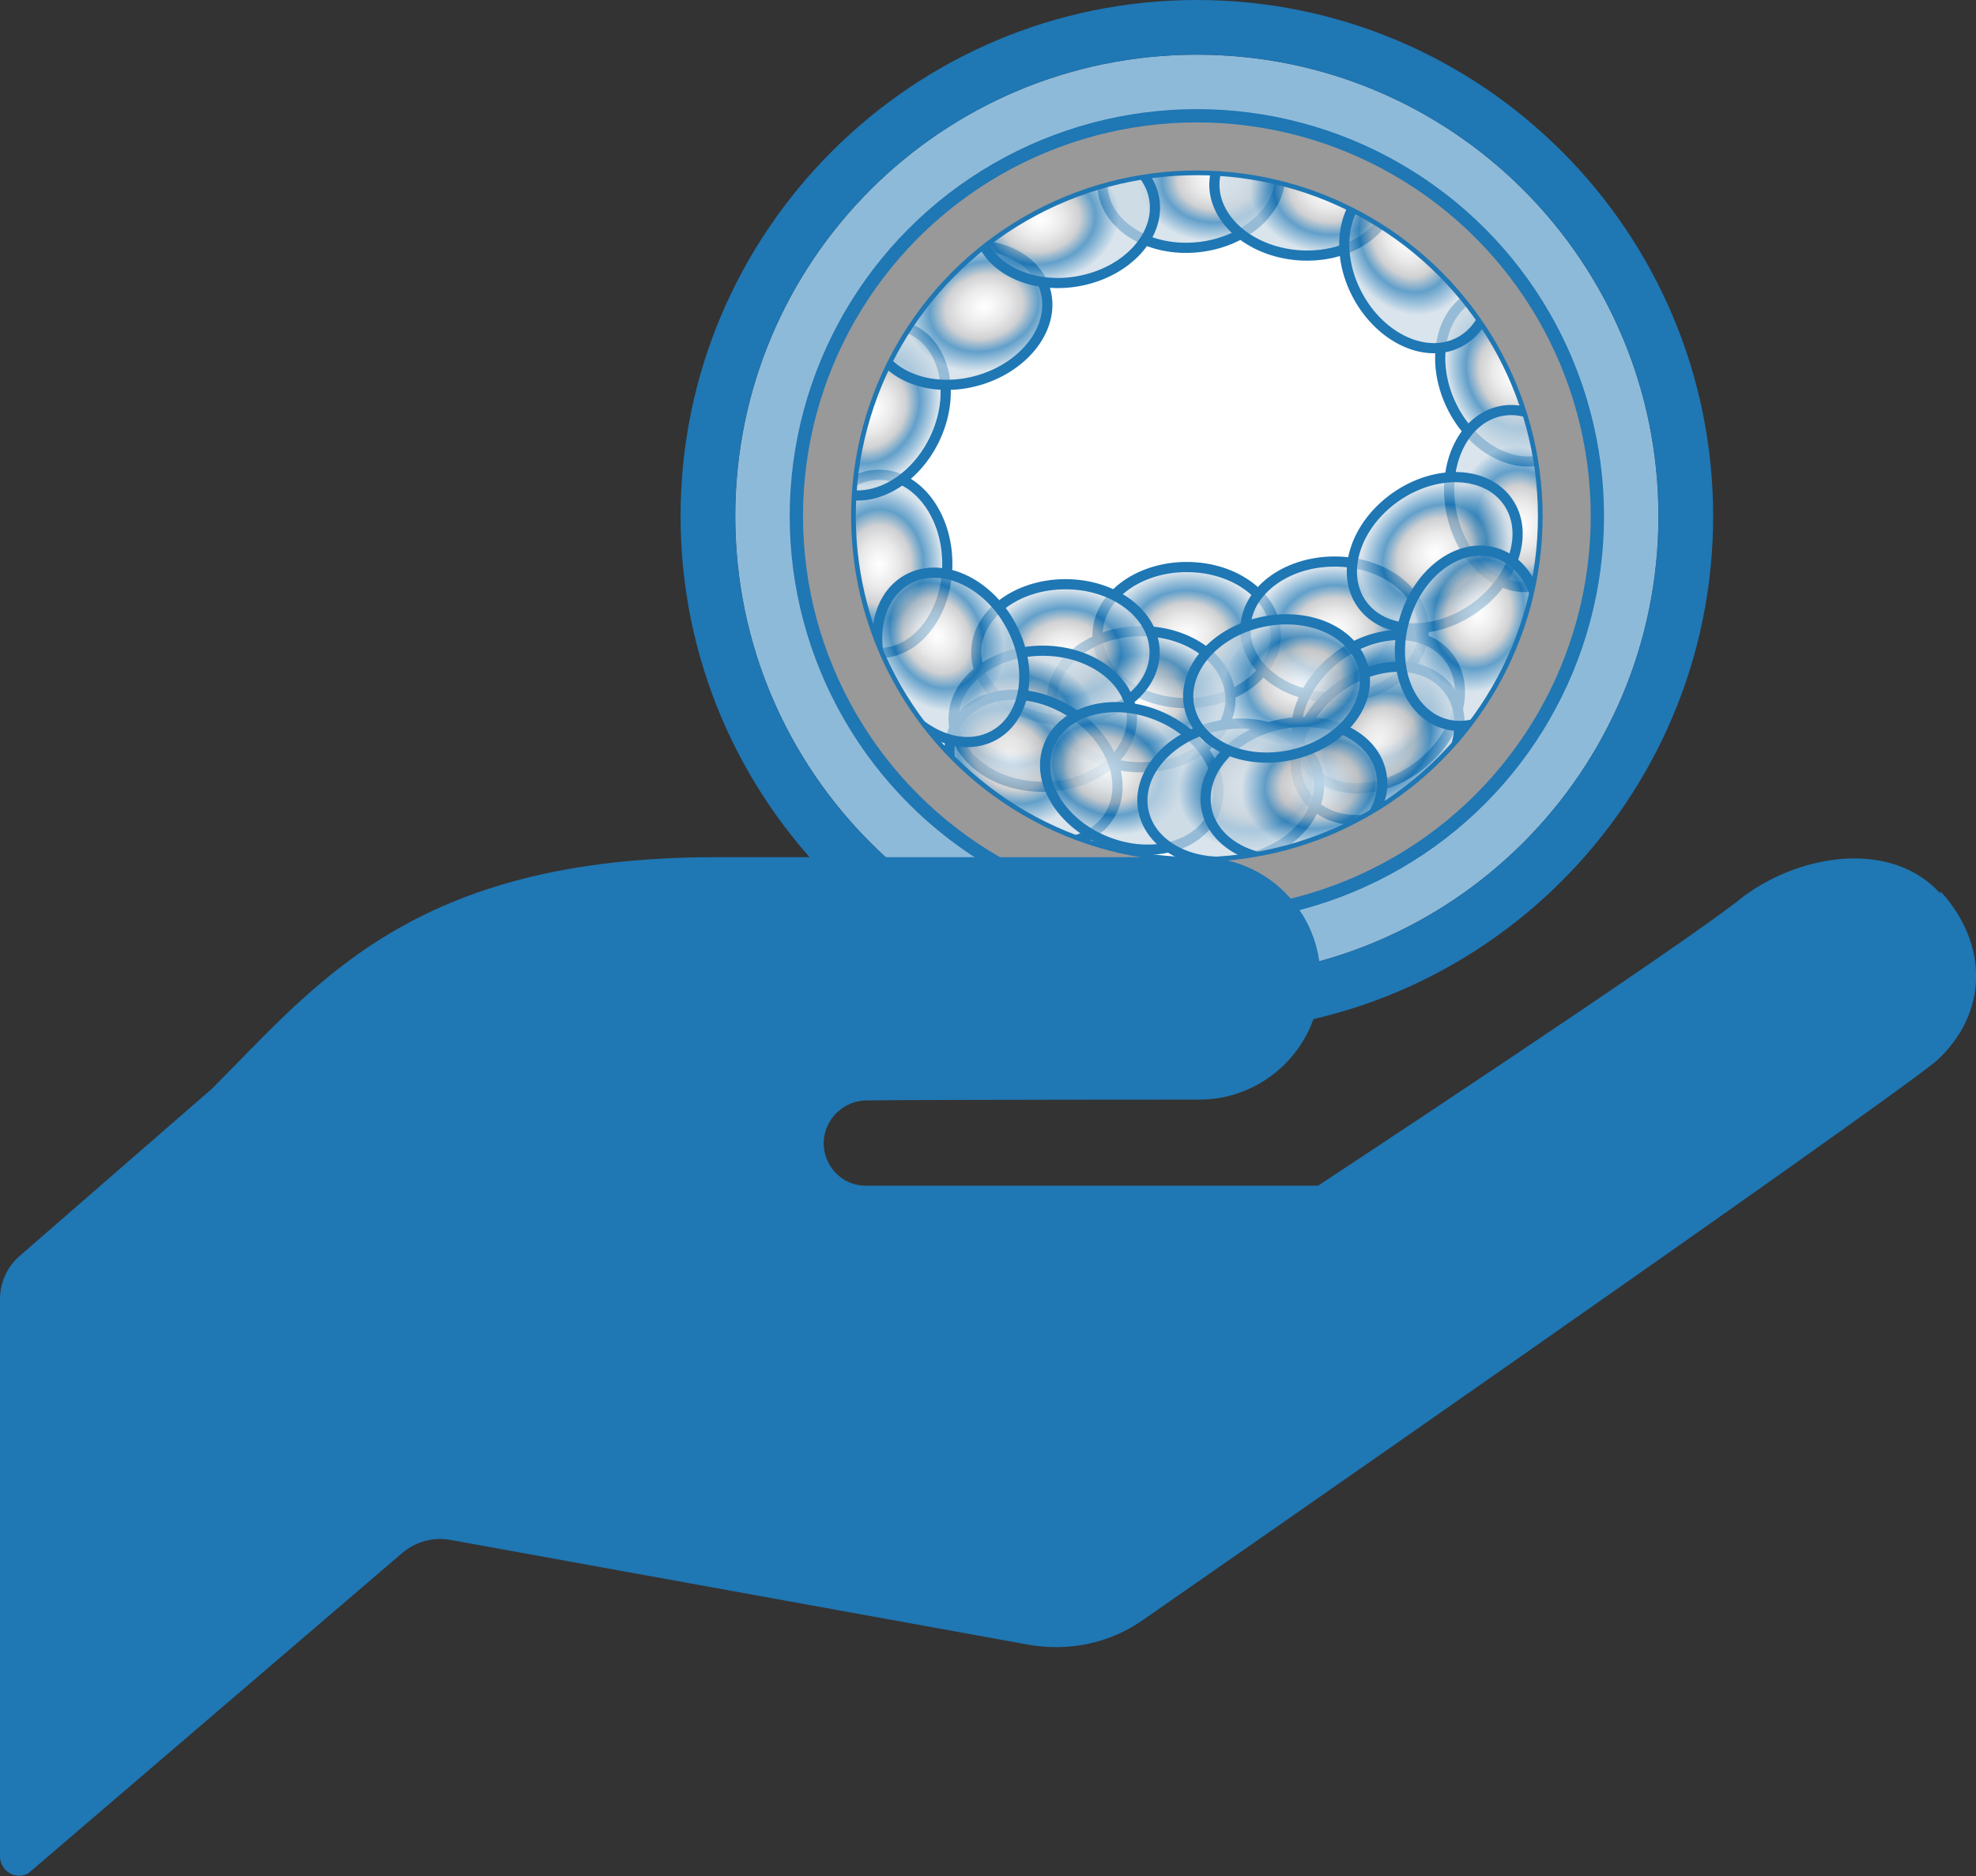
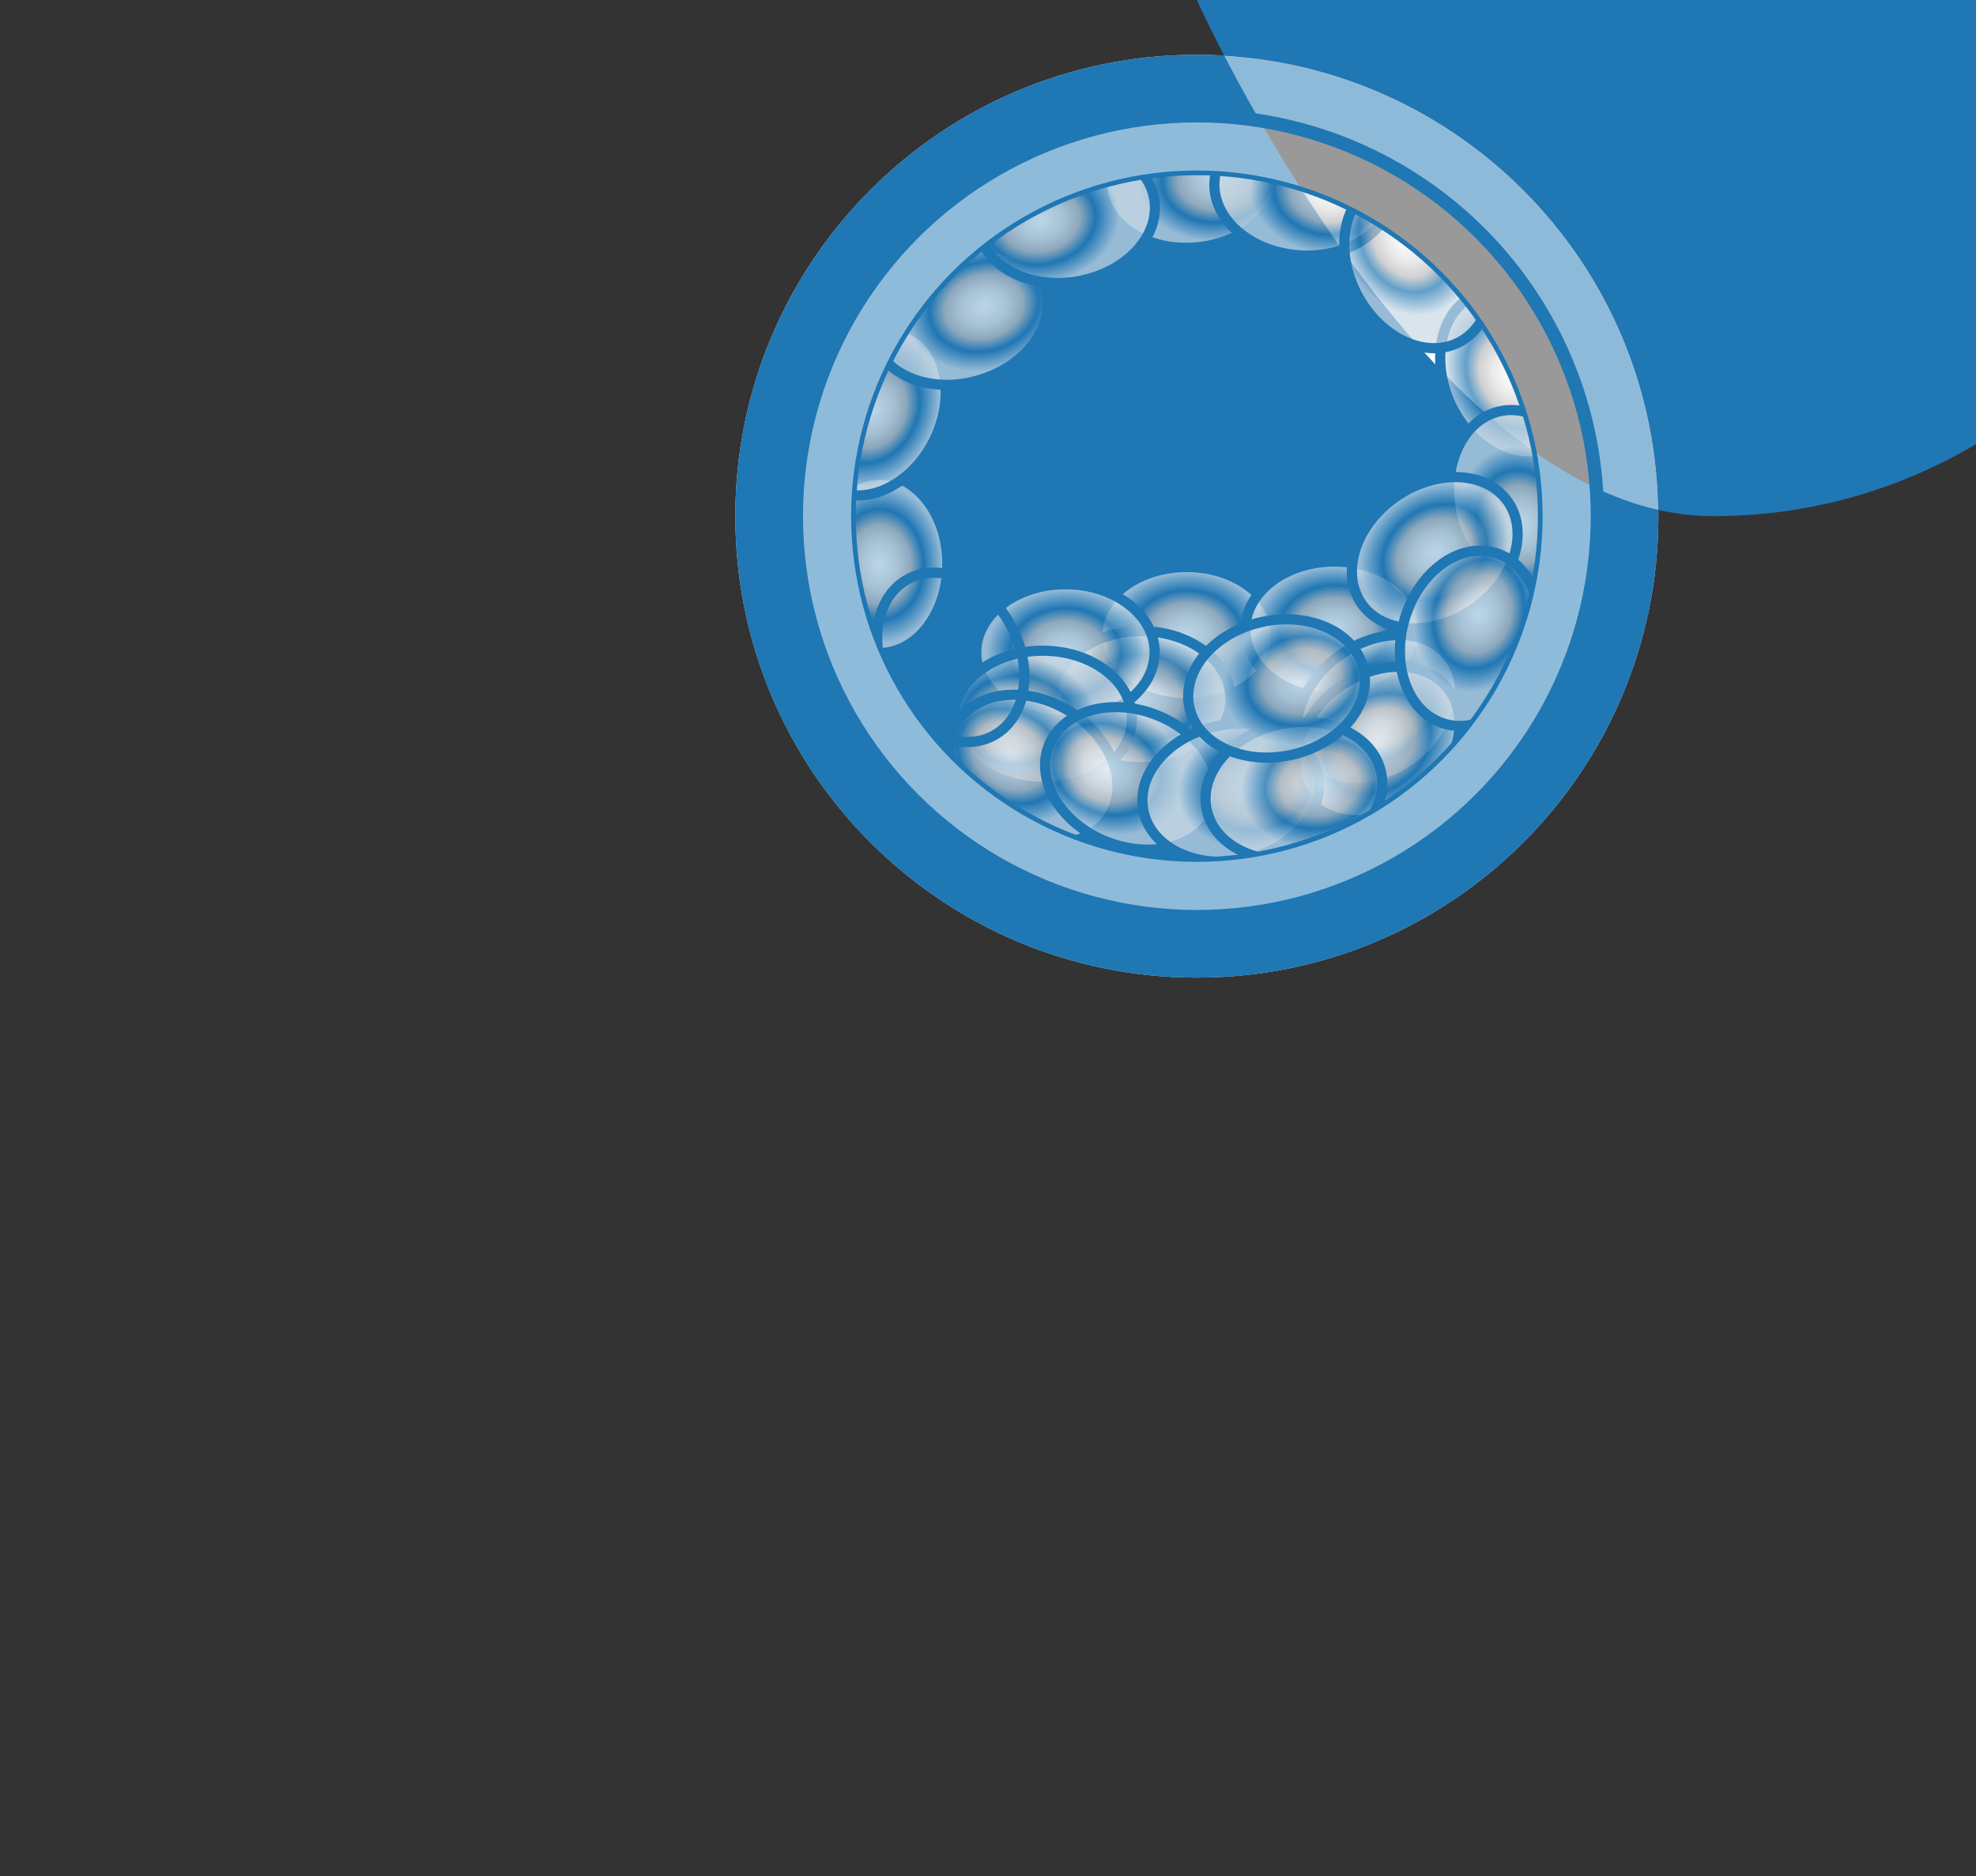
<svg xmlns="http://www.w3.org/2000/svg" xmlns:xlink="http://www.w3.org/1999/xlink" id="_レイヤー_2" data-name="レイヤー 2" viewBox="0 0 252.6 239.9">
  <rect x="0" y="0" width="252.6" height="239.9" fill="#333333" stroke="none" />
  <defs>
    <style>
      .cls-1 {
        fill: url(#_名称未設定グラデーション_15-23);
        
      }

      .cls-1, .cls-2, .cls-3, .cls-4, .cls-5, .cls-6, .cls-7, .cls-8, .cls-9, .cls-10, .cls-11, .cls-12, .cls-13, .cls-14, .cls-15, .cls-16, .cls-17, .cls-18, .cls-19, .cls-20, .cls-21, .cls-22, .cls-23, .cls-24, .cls-25, .cls-26, .cls-27, .cls-28, .cls-29 {
        stroke-width: 0px;
      }

      .cls-1, .cls-2, .cls-3, .cls-4, .cls-5, .cls-6, .cls-7, .cls-8, .cls-9, .cls-10, .cls-11, .cls-13, .cls-14, .cls-15, .cls-16, .cls-17, .cls-19, .cls-20, .cls-21, .cls-22, .cls-23, .cls-26, .cls-28, .cls-29 {
        opacity: .7;
      }

      .cls-2 {
        fill: url(#_名称未設定グラデーション_15-16);
        
      }

      .cls-3 {
        fill: url(#_名称未設定グラデーション_15-6);
        
      }

      .cls-4 {
        fill: url(#_名称未設定グラデーション_15-18);
        
      }

      .cls-5 {
        fill: url(#_名称未設定グラデーション_15-20);
        
      }

      .cls-6 {
        fill: url(#_名称未設定グラデーション_15-5);
        
      }

      .cls-7 {
        fill: url(#_名称未設定グラデーション_15-8);
        
      }

      .cls-8 {
        fill: url(#_名称未設定グラデーション_2);
        
      }

      .cls-9 {
        fill: url(#_名称未設定グラデーション_15-11);
        
      }

      .cls-30 {
        stroke-width: .6px;
      }

      .cls-30, .cls-31, .cls-12, .cls-32 {
        fill: none;
      }

      .cls-30, .cls-31, .cls-32 {
        stroke: #1f77b4;
        stroke-miterlimit: 10;
      }

      .cls-31 {
        stroke-width: 1.7px;
      }

      .cls-10 {
        fill: url(#_名称未設定グラデーション_15-17);
        
      }

      .cls-11 {
        fill: url(#_名称未設定グラデーション_15-3);
        
      }

      .cls-13 {
        fill: url(#_名称未設定グラデーション_15-7);
        
      }

      .cls-14 {
        fill: url(#_名称未設定グラデーション_15-10);
        
      }

      .cls-15 {
        fill: url(#_名称未設定グラデーション_15-21);
        
      }

      .cls-16 {
        fill: url(#_名称未設定グラデーション_15-19);
        
      }

      .cls-17 {
        fill: url(#_名称未設定グラデーション_15);
        
      }

      .cls-18, .cls-25 {
        fill: #1f77b4;
      }

      .cls-33 {
        clip-path: url(#clippath);
      }

      .cls-19 {
        fill: url(#_名称未設定グラデーション_15-15);
        
      }

      .cls-20 {
        fill: url(#_名称未設定グラデーション_15-4);
        
      }

      .cls-21 {
        fill: url(#_名称未設定グラデーション_15-22);
        
      }

      .cls-22 {
        fill: url(#_名称未設定グラデーション_15-12);
        
      }

      .cls-23 {
        fill: url(#_名称未設定グラデーション_15-2);
        
      }

      .cls-24, .cls-27 {
        fill: #fff;
      }

      .cls-32 {
        stroke-width: 1.3px;
      }

      .cls-25, .cls-27 {
        opacity: .5;
      }

      .cls-26 {
        fill: url(#_名称未設定グラデーション_15-14);
        
      }

      .cls-28 {
        fill: url(#_名称未設定グラデーション_15-13);
        
      }

      .cls-29 {
        fill: url(#_名称未設定グラデーション_15-9);
        
      }
    </style>
    <clipPath id="clippath">
      <circle class="cls-12" cx="153" cy="66" r="43.9" />
    </clipPath>
    <radialGradient id="_名称未設定グラデーション_15" data-name="名称未設定グラデーション 15" cx="151.7" cy="81.2" fx="151.7" fy="81.2" r="10.1" gradientTransform="translate(0 16.2) scale(1 .8)" gradientUnits="userSpaceOnUse">
      <stop offset="0" stop-color="#fff" />
      <stop offset=".1" stop-color="#f7f7f7" />
      <stop offset=".3" stop-color="#e1e1e2" />
      <stop offset=".5" stop-color="#bdbec0" />
      <stop offset=".7" stop-color="#1f77b4" />
      <stop offset="1" stop-color="#C9D9E5" />
    </radialGradient>
    <radialGradient id="_名称未設定グラデーション_15-2" data-name="名称未設定グラデーション 15" cx="170.6" cy="80.5" fx="170.6" fy="80.5" r="10.1" gradientTransform="translate(0 16.1) scale(1 .8)" xlink:href="#_名称未設定グラデーション_15" />
    <radialGradient id="_名称未設定グラデーション_15-3" data-name="名称未設定グラデーション 15" cx="438.9" cy="768.2" fx="438.9" fy="768.2" r="10.4" gradientTransform="translate(-262.8 -523.6) scale(1 .8)" xlink:href="#_名称未設定グラデーション_15" />
    <radialGradient id="_名称未設定グラデーション_15-4" data-name="名称未設定グラデーション 15" cx="-956.4" cy="-321" fx="-956.4" fy="-321" r="10.1" gradientTransform="translate(-63.4 1004.4) rotate(90) scale(1 .8)" xlink:href="#_名称未設定グラデーション_15" />
    <radialGradient id="_名称未設定グラデーション_15-5" data-name="名称未設定グラデーション 15" cx="436.4" cy="771.4" fx="436.4" fy="771.4" r="10.4" gradientTransform="translate(-260.3 -522.2) scale(1 .8)" xlink:href="#_名称未設定グラデーション_15" />
    <radialGradient id="_名称未設定グラデーション_15-6" data-name="名称未設定グラデーション 15" cx="-159.7" cy="-227.7" fx="-159.7" fy="-227.7" r="10.1" gradientTransform="translate(11.7 -92.5) rotate(-90) scale(1 -.8)" xlink:href="#_名称未設定グラデーション_15" />
    <radialGradient id="_名称未設定グラデーション_15-7" data-name="名称未設定グラデーション 15" cx="446.1" cy="692.1" fx="446.1" fy="692.1" r="10.1" gradientTransform="translate(-262.7 -483.1) scale(1 .8)" xlink:href="#_名称未設定グラデーション_15" />
    <radialGradient id="_名称未設定グラデーション_15-8" data-name="名称未設定グラデーション 15" cx="-1441.9" cy="-55" fx="-1441.9" fy="-55" r="10.1" gradientTransform="translate(68.4 1514.1) rotate(90) scale(1 .8)" xlink:href="#_名称未設定グラデーション_15" />
    <radialGradient id="_名称未設定グラデーション_15-9" data-name="名称未設定グラデーション 15" cx="-1758.2" cy="351.4" fx="-1758.2" fy="351.4" r="10.1" gradientTransform="translate(-1646.7 333.5) rotate(-180) scale(1 .8)" xlink:href="#_名称未設定グラデーション_15" />
    <radialGradient id="_名称未設定グラデーション_15-10" data-name="名称未設定グラデーション 15" cx="145.9" cy="89.4" fx="145.9" fy="89.4" r="10.1" gradientTransform="translate(0 17.9) scale(1 .8)" xlink:href="#_名称未設定グラデーション_15" />
    <radialGradient id="_名称未設定グラデーション_15-11" data-name="名称未設定グラデーション 15" cx="136.2" cy="83.4" fx="136.2" fy="83.4" r="10.1" gradientTransform="translate(0 16.7) scale(1 .8)" xlink:href="#_名称未設定グラデーション_15" />
    <radialGradient id="_名称未設定グラデーション_15-12" data-name="名称未設定グラデーション 15" cx="130" cy="92.1" fx="130" fy="92.1" r="10.1" gradientTransform="translate(0 18.4) scale(1 .8)" xlink:href="#_名称未設定グラデーション_15" />
    <radialGradient id="_名称未設定グラデーション_15-13" data-name="名称未設定グラデーション 15" cx="-243.8" cy="23.7" fx="-243.8" fy="23.7" r="10.1" gradientTransform="translate(150.9 338.7) rotate(90) scale(1 .8)" xlink:href="#_名称未設定グラデーション_15" />
    <radialGradient id="_名称未設定グラデーション_15-14" data-name="名称未設定グラデーション 15" cx="-184.6" cy="-164" fx="-184.6" fy="-164" r="10.1" gradientTransform="translate(13.4 280.8) rotate(90) scale(1 .8)" xlink:href="#_名称未設定グラデーション_15" />
    <radialGradient id="_名称未設定グラデーション_15-15" data-name="名称未設定グラデーション 15" cx="-1690.1" cy="1341" fx="-1690.1" fy="1341" r="10.1" gradientTransform="translate(-1529.3 1173.8) rotate(-180) scale(1 .8)" xlink:href="#_名称未設定グラデーション_15" />
    <radialGradient id="_名称未設定グラデーション_15-16" data-name="名称未設定グラデーション 15" cx="-1698" cy="1339.5" fx="-1698" fy="1339.5" r="10.1" gradientTransform="translate(-1529.1 1172.4) rotate(-180) scale(1 .8)" xlink:href="#_名称未設定グラデーション_15" />
    <radialGradient id="_名称未設定グラデーション_15-17" data-name="名称未設定グラデーション 15" cx="-1698.5" cy="1352.8" fx="-1698.5" fy="1352.8" r="10.1" gradientTransform="translate(-1532 1169.9) rotate(-180) scale(1 .8)" xlink:href="#_名称未設定グラデーション_15" />
    <radialGradient id="_名称未設定グラデーション_15-18" data-name="名称未設定グラデーション 15" cx="-1641.3" cy="121.6" fx="-1641.3" fy="121.6" r="10.1" gradientTransform="translate(-1485.7 -74.2) rotate(-180) scale(1 -.8)" xlink:href="#_名称未設定グラデーション_15" />
    <radialGradient id="_名称未設定グラデーション_15-19" data-name="名称未設定グラデーション 15" cx="-1522" cy="-37.7" fx="-1522" fy="-37.7" r="10.1" gradientTransform="translate(136.3 -1494.8) rotate(-90) scale(1 -.8)" xlink:href="#_名称未設定グラデーション_15" />
    <radialGradient id="_名称未設定グラデーション_2" data-name="名称未設定グラデーション 2" cx="-972.8" cy="1876.8" fx="-972.8" fy="1876.8" r="10.1" gradientTransform="translate(-1320.1 1003.1) rotate(90) scale(1 -.8)" gradientUnits="userSpaceOnUse">
      <stop offset="0" stop-color="#fff" />
      <stop offset=".1" stop-color="#f7f7f7" />
      <stop offset=".3" stop-color="#e1e1e1" />
      <stop offset=".5" stop-color="#bdbec0" />
      <stop offset=".7" stop-color="#1f77b4" />
      <stop offset="1" stop-color="#C9D9E5" />
    </radialGradient>
    <radialGradient id="_名称未設定グラデーション_15-20" data-name="名称未設定グラデーション 15" cx="-1635.4" cy="1378.5" fx="-1635.4" fy="1378.5" r="10.1" gradientTransform="translate(-1444.2 -1021) rotate(-180) scale(1 -.8)" xlink:href="#_名称未設定グラデーション_15" />
    <radialGradient id="_名称未設定グラデーション_15-21" data-name="名称未設定グラデーション 15" cx="-1727.1" cy="1234.2" fx="-1727.1" fy="1234.2" r="10.1" gradientTransform="translate(-1601.1 1027.5) rotate(-180) scale(1 .8)" xlink:href="#_名称未設定グラデーション_15" />
    <radialGradient id="_名称未設定グラデーション_15-22" data-name="名称未設定グラデーション 15" cx="-931.7" cy="-261" fx="-931.7" fy="-261" r="10.1" gradientTransform="translate(-87.5 1012.5) rotate(90) scale(1 .8)" xlink:href="#_名称未設定グラデーション_15" />
    <radialGradient id="_名称未設定グラデーション_15-23" data-name="名称未設定グラデーション 15" cx="223.2" cy="231.3" fx="223.2" fy="231.3" r="10.1" gradientTransform="translate(-90.3 -157.4) scale(1 .8)" xlink:href="#_名称未設定グラデーション_15" />
  </defs>
  <g id="_レイヤー_1-2" data-name="レイヤー 1">
    <g>
      <g>
        <path class="cls-24" d="M153,7c-32.6,0-59,26.4-59,59s26.4,59,59,59,59-26.4,59-59S185.6,7,153,7ZM153,117.2c-28.3,0-51.2-22.9-51.2-51.2s22.9-51.2,51.2-51.2,51.2,22.9,51.2,51.2-22.9,51.2-51.2,51.2Z" />
        <path class="cls-25" d="M153,7c-32.6,0-59,26.4-59,59s26.4,59,59,59,59-26.4,59-59S185.6,7,153,7ZM153,117.2c-28.3,0-51.2-22.9-51.2-51.2s22.9-51.2,51.2-51.2,51.2,22.9,51.2,51.2-22.9,51.2-51.2,51.2Z" />
        <circle class="cls-24" cx="153" cy="66" r="43.9" />
-         <path class="cls-18" d="M153,7c32.6,0,59,26.4,59,59s-26.4,59-59,59-59-26.4-59-59S120.4,7,153,7M153,0c-36.4,0-66,29.6-66,66s29.6,66,66,66,66-29.6,66-66S189.4,0,153,0h0Z" />
+         <path class="cls-18" d="M153,7c32.6,0,59,26.4,59,59s-26.4,59-59,59-59-26.4-59-59S120.4,7,153,7M153,0s29.6,66,66,66,66-29.6,66-66S189.4,0,153,0h0Z" />
        <g class="cls-33">
          <ellipse class="cls-17" cx="151.7" cy="81.2" rx="11.4" ry="8.7" />
          <ellipse class="cls-32" cx="151.7" cy="81.2" rx="11.4" ry="8.7" />
          <ellipse class="cls-23" cx="170.6" cy="80.5" rx="11.4" ry="8.7" />
          <ellipse class="cls-32" cx="170.6" cy="80.5" rx="11.4" ry="8.7" />
          <ellipse class="cls-11" cx="176.1" cy="90.9" rx="11.4" ry="8.7" transform="translate(-18.7 127.1) rotate(-37.8)" />
          <ellipse class="cls-20" cx="193.4" cy="48.1" rx="8.7" ry="11.4" transform="translate(-1.9 87.9) rotate(-25.5)" />
          <ellipse class="cls-32" cx="193.4" cy="48.1" rx="8.7" ry="11.4" transform="translate(-1.9 87.9) rotate(-25.5)" />
          <ellipse class="cls-32" cx="176.1" cy="90.9" rx="11.4" ry="8.7" transform="translate(-18.7 127.1) rotate(-37.8)" />
          <ellipse class="cls-6" cx="176.1" cy="94.9" rx="11.4" ry="8.7" transform="translate(-21.2 128) rotate(-37.8)" />
          <ellipse class="cls-32" cx="176.1" cy="94.9" rx="11.4" ry="8.7" transform="translate(-21.2 128) rotate(-37.8)" />
          <ellipse class="cls-3" cx="194.1" cy="63.8" rx="8.7" ry="11.4" transform="translate(-8.6 37.8) rotate(-10.9)" />
          <ellipse class="cls-32" cx="194.1" cy="63.8" rx="8.7" ry="11.4" transform="translate(-8.6 37.8) rotate(-10.9)" />
          <ellipse class="cls-13" cx="183.4" cy="70.6" rx="11.4" ry="8.7" transform="translate(-7.4 117.7) rotate(-34.9)" />
          <ellipse class="cls-32" cx="183.4" cy="70.6" rx="11.4" ry="8.7" transform="translate(-7.4 117.7) rotate(-34.9)" />
          <ellipse class="cls-7" cx="112.4" cy="72.1" rx="8.7" ry="11.4" />
          <ellipse class="cls-32" cx="112.4" cy="72.1" rx="8.7" ry="11.4" />
          <ellipse class="cls-29" cx="111.5" cy="52.4" rx="11.4" ry="8.7" transform="translate(15.5 129.5) rotate(-63.9)" />
          <ellipse class="cls-32" cx="111.5" cy="52.4" rx="11.4" ry="8.7" transform="translate(15.5 129.5) rotate(-63.9)" />
          <ellipse class="cls-14" cx="145.9" cy="89.4" rx="11.4" ry="8.7" />
          <ellipse class="cls-32" cx="145.9" cy="89.4" rx="11.4" ry="8.7" />
          <ellipse class="cls-9" cx="136.2" cy="83.4" rx="11.4" ry="8.7" />
          <ellipse class="cls-32" cx="136.2" cy="83.4" rx="11.4" ry="8.7" />
          <ellipse class="cls-22" cx="133.3" cy="91.9" rx="11.4" ry="8.7" />
          <ellipse class="cls-32" cx="133.3" cy="91.9" rx="11.4" ry="8.7" />
          <ellipse class="cls-28" cx="132.1" cy="98.3" rx="8.7" ry="11.4" transform="translate(-20.4 160.4) rotate(-58.8)" />
          <ellipse class="cls-32" cx="132.1" cy="98.3" rx="8.7" ry="11.4" transform="translate(-20.4 160.4) rotate(-58.8)" />
          <ellipse class="cls-26" cx="144.7" cy="99.6" rx="8.7" ry="11.4" transform="translate(-1.2 197.4) rotate(-68.4)" />
          <ellipse class="cls-32" cx="144.7" cy="99.6" rx="8.7" ry="11.4" transform="translate(-1.2 197.4) rotate(-68.4)" />
          <ellipse class="cls-19" cx="157.4" cy="101.2" rx="11.4" ry="8.7" transform="translate(-17.9 35.7) rotate(-12.2)" />
          <ellipse class="cls-32" cx="157.4" cy="101.2" rx="11.4" ry="8.7" transform="translate(-17.9 35.7) rotate(-12.2)" />
          <ellipse class="cls-2" cx="165.5" cy="101" rx="11.4" ry="8.7" transform="translate(-17.7 37.4) rotate(-12.2)" />
          <ellipse class="cls-32" cx="165.5" cy="101" rx="11.4" ry="8.7" transform="translate(-17.7 37.4) rotate(-12.2)" />
          <ellipse class="cls-10" cx="163.2" cy="87.9" rx="11.4" ry="8.7" transform="translate(-14.9 36.6) rotate(-12.2)" />
          <ellipse class="cls-32" cx="163.2" cy="87.9" rx="11.4" ry="8.7" transform="translate(-14.9 36.6) rotate(-12.2)" />
          <ellipse class="cls-4" cx="152.3" cy="22.9" rx="11.4" ry="8.7" transform="translate(-1.6 16.9) rotate(-6.3)" />
          <ellipse class="cls-32" cx="152.3" cy="22.9" rx="11.4" ry="8.7" transform="translate(-1.6 16.9) rotate(-6.3)" />
          <ellipse class="cls-16" cx="166.6" cy="23.9" rx="8.7" ry="11.4" transform="translate(130.3 188.3) rotate(-85.7)" />
          <ellipse class="cls-32" cx="166.6" cy="23.9" rx="8.7" ry="11.4" transform="translate(130.3 188.3) rotate(-85.7)" />
          <ellipse class="cls-8" cx="181.2" cy="33.7" rx="8.7" ry="11.4" transform="translate(5.7 89.9) rotate(-28.3)" />
          <ellipse class="cls-32" cx="181.2" cy="33.7" rx="8.7" ry="11.4" transform="translate(5.7 89.9) rotate(-28.3)" />
          <ellipse class="cls-5" cx="187.9" cy="81.6" rx="11.4" ry="8.7" transform="translate(56.3 238.6) rotate(-73.5)" />
          <ellipse class="cls-32" cx="187.9" cy="81.6" rx="11.4" ry="8.7" transform="translate(56.3 238.6) rotate(-73.5)" />
          <ellipse class="cls-15" cx="122.7" cy="40.3" rx="11.4" ry="8.7" transform="translate(-6.4 35.8) rotate(-16.2)" />
          <ellipse class="cls-32" cx="122.7" cy="40.3" rx="11.4" ry="8.7" transform="translate(-6.4 35.8) rotate(-16.2)" />
-           <ellipse class="cls-21" cx="121.5" cy="84.1" rx="8.7" ry="11.4" transform="translate(-25.5 69.4) rotate(-29)" />
          <ellipse class="cls-32" cx="121.5" cy="84.1" rx="8.7" ry="11.4" transform="translate(-25.5 69.4) rotate(-29)" />
          <ellipse class="cls-1" cx="136.3" cy="27.5" rx="11.4" ry="8.7" transform="translate(-2.7 24.7) rotate(-10.3)" />
          <ellipse class="cls-32" cx="136.3" cy="27.5" rx="11.4" ry="8.7" transform="translate(-2.7 24.7) rotate(-10.3)" />
        </g>
        <path class="cls-27" d="M153,14.8c-28.3,0-51.2,22.9-51.2,51.2s22.9,51.2,51.2,51.2,51.2-22.9,51.2-51.2-22.9-51.2-51.2-51.2ZM153,109.9c-24.3,0-43.9-19.7-43.9-43.9s19.7-43.9,43.9-43.9,43.9,19.7,43.9,43.9-19.7,43.9-43.9,43.9Z" />
        <circle class="cls-30" cx="153" cy="66" r="43.9" />
        <circle class="cls-31" cx="153" cy="66" r="51.2" />
      </g>
-       <path class="cls-18" d="M248,114.2c-6.1-6.7-17.5-5.2-25.1.4-7,5.8-54.4,37-54.4,37h-57.9c-3,0-5.4-2.6-5.3-5.6.1-3,2.7-5.4,5.7-5.3h-.2c10.3-.1,42.5-.1,42.5-.1,8.5,0,15.5-6.9,15.5-15.5s-6.9-15.5-15.5-15.5h-61.8c-38.7,0-50.9,16.1-64.4,29.6l-24.6,21.4c-1.6,1.4-2.5,3.4-2.5,5.5v71.3c0,.9.6,1.8,1.4,2.2.9.4,1.9.3,2.6-.4l47.5-40.7c1.7-1.4,3.9-2,6.1-1.6l73.9,13.4c5.2.9,10.5-.2,14.8-3.3,0,0,94.4-65.6,101.3-71.4,6.6-6.1,6.6-14.9.5-21.6Z" />
    </g>
  </g>
</svg>